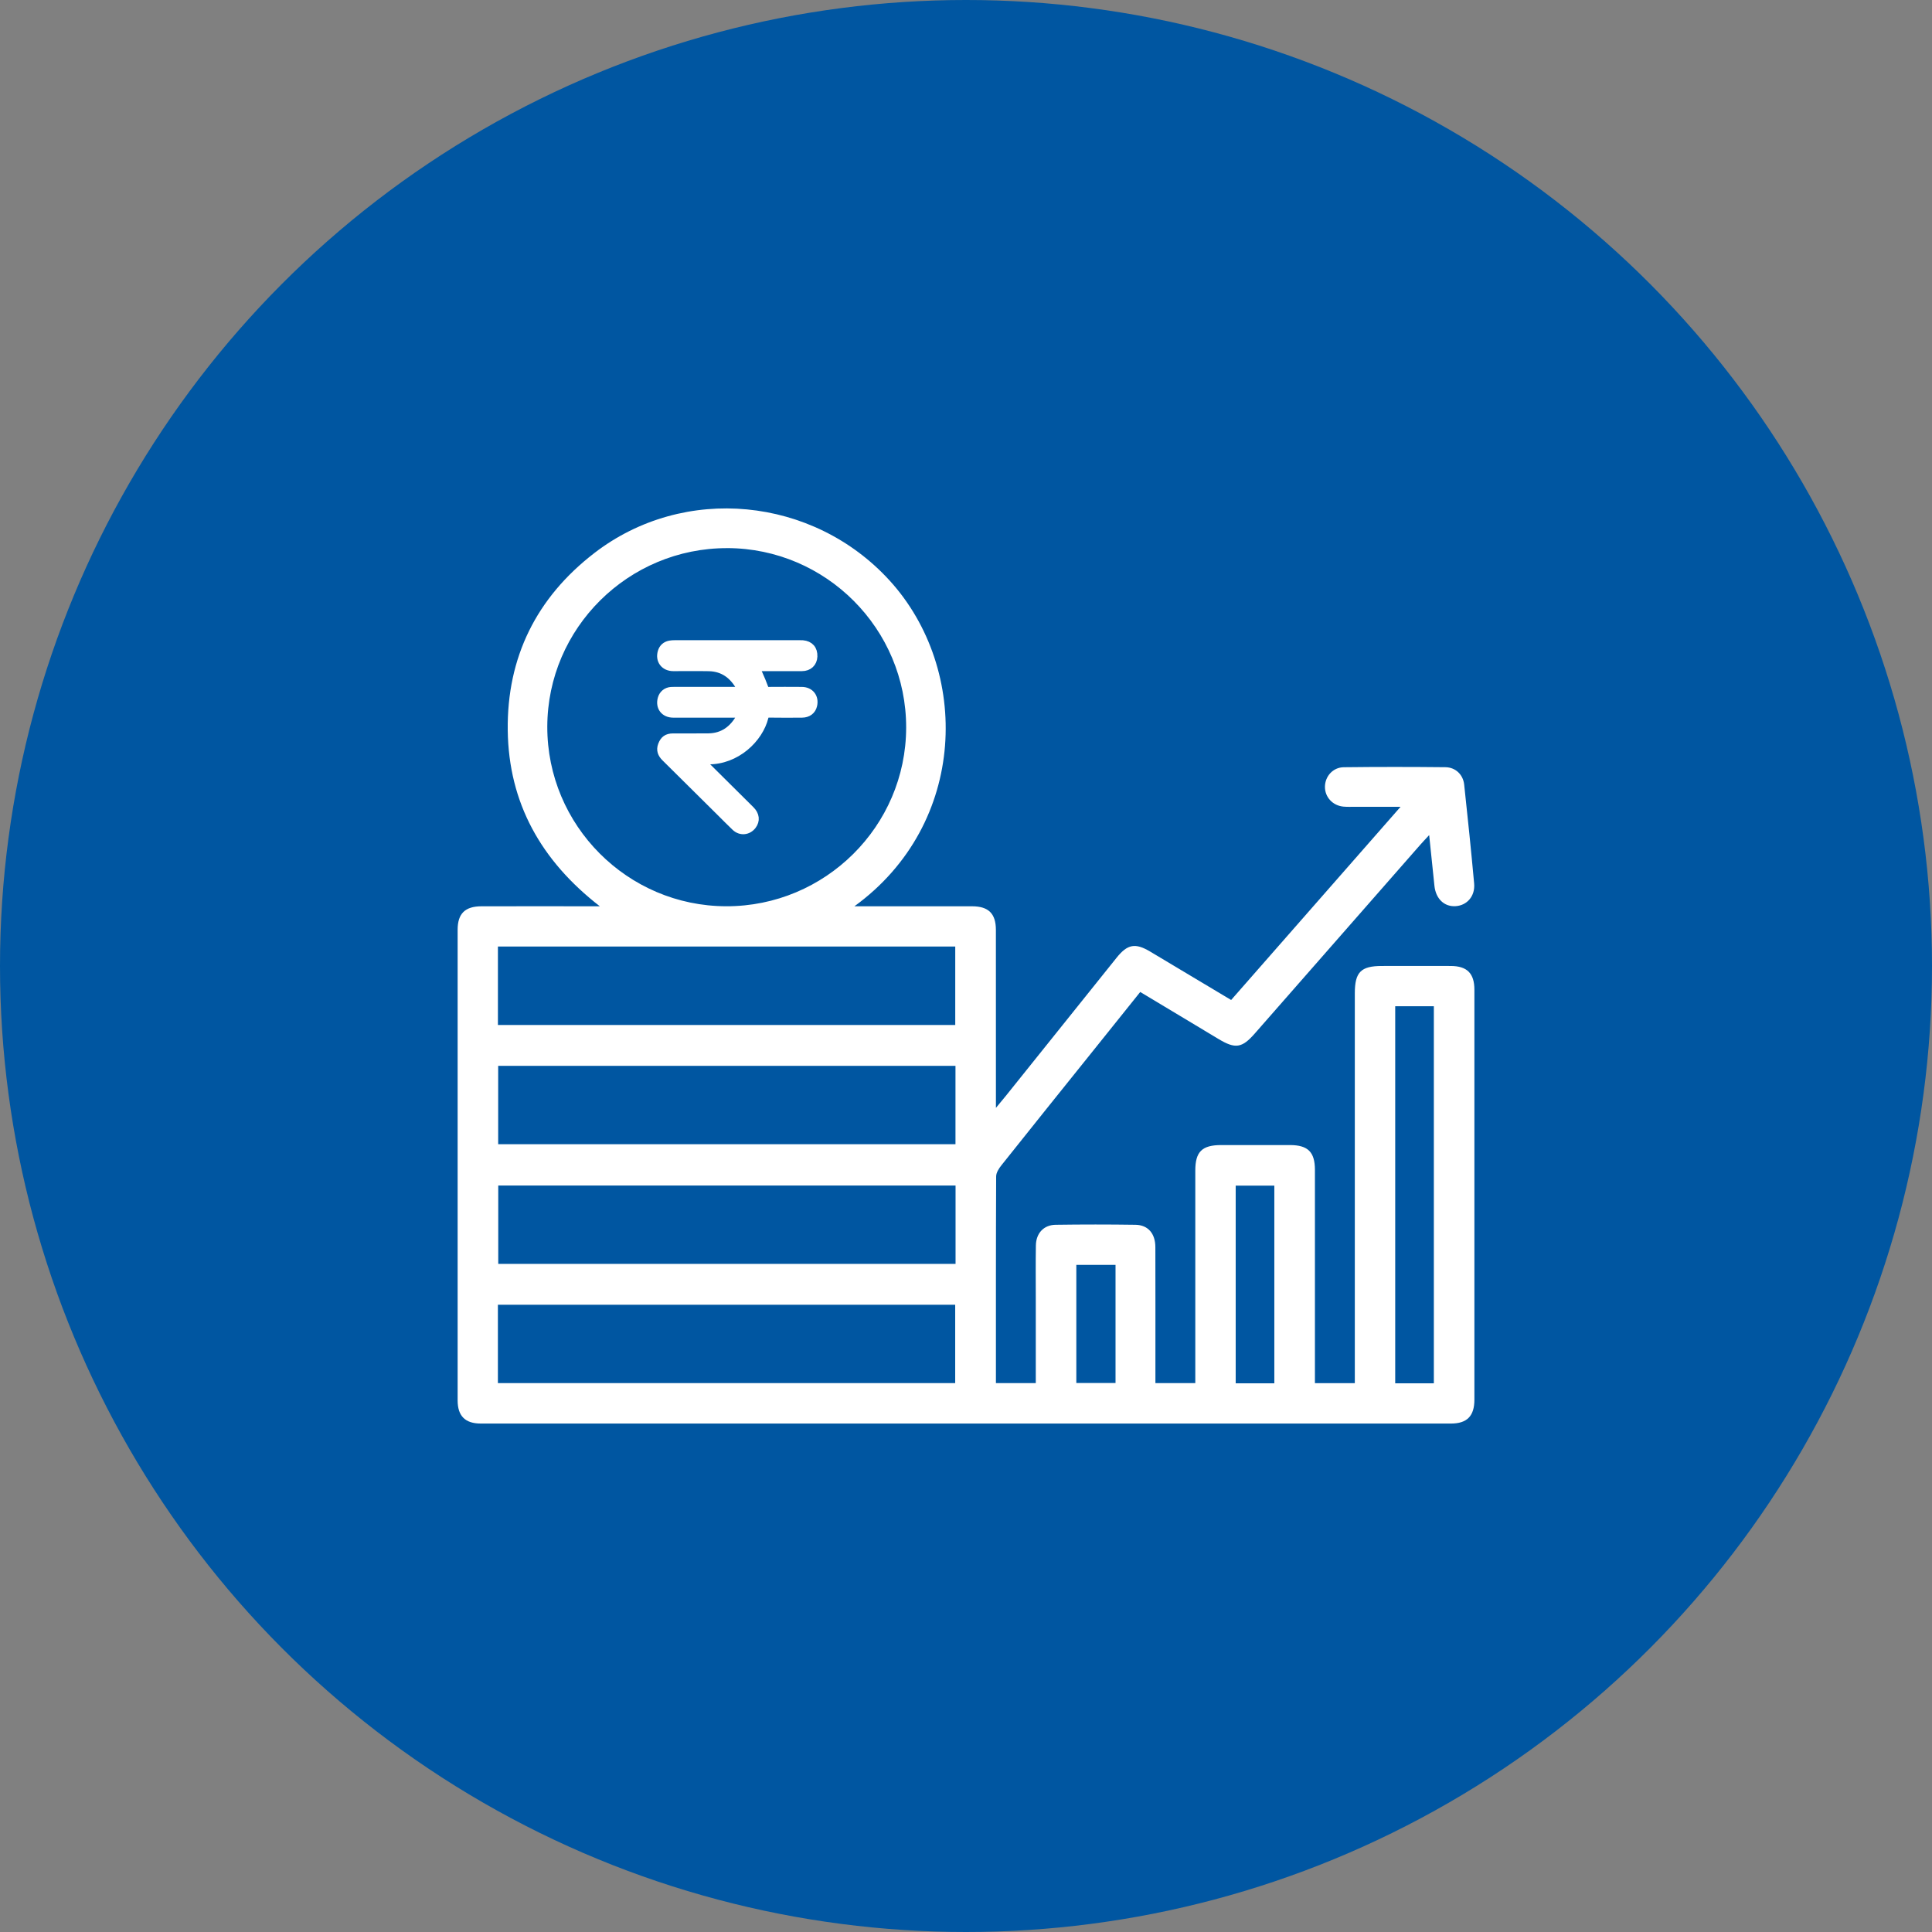
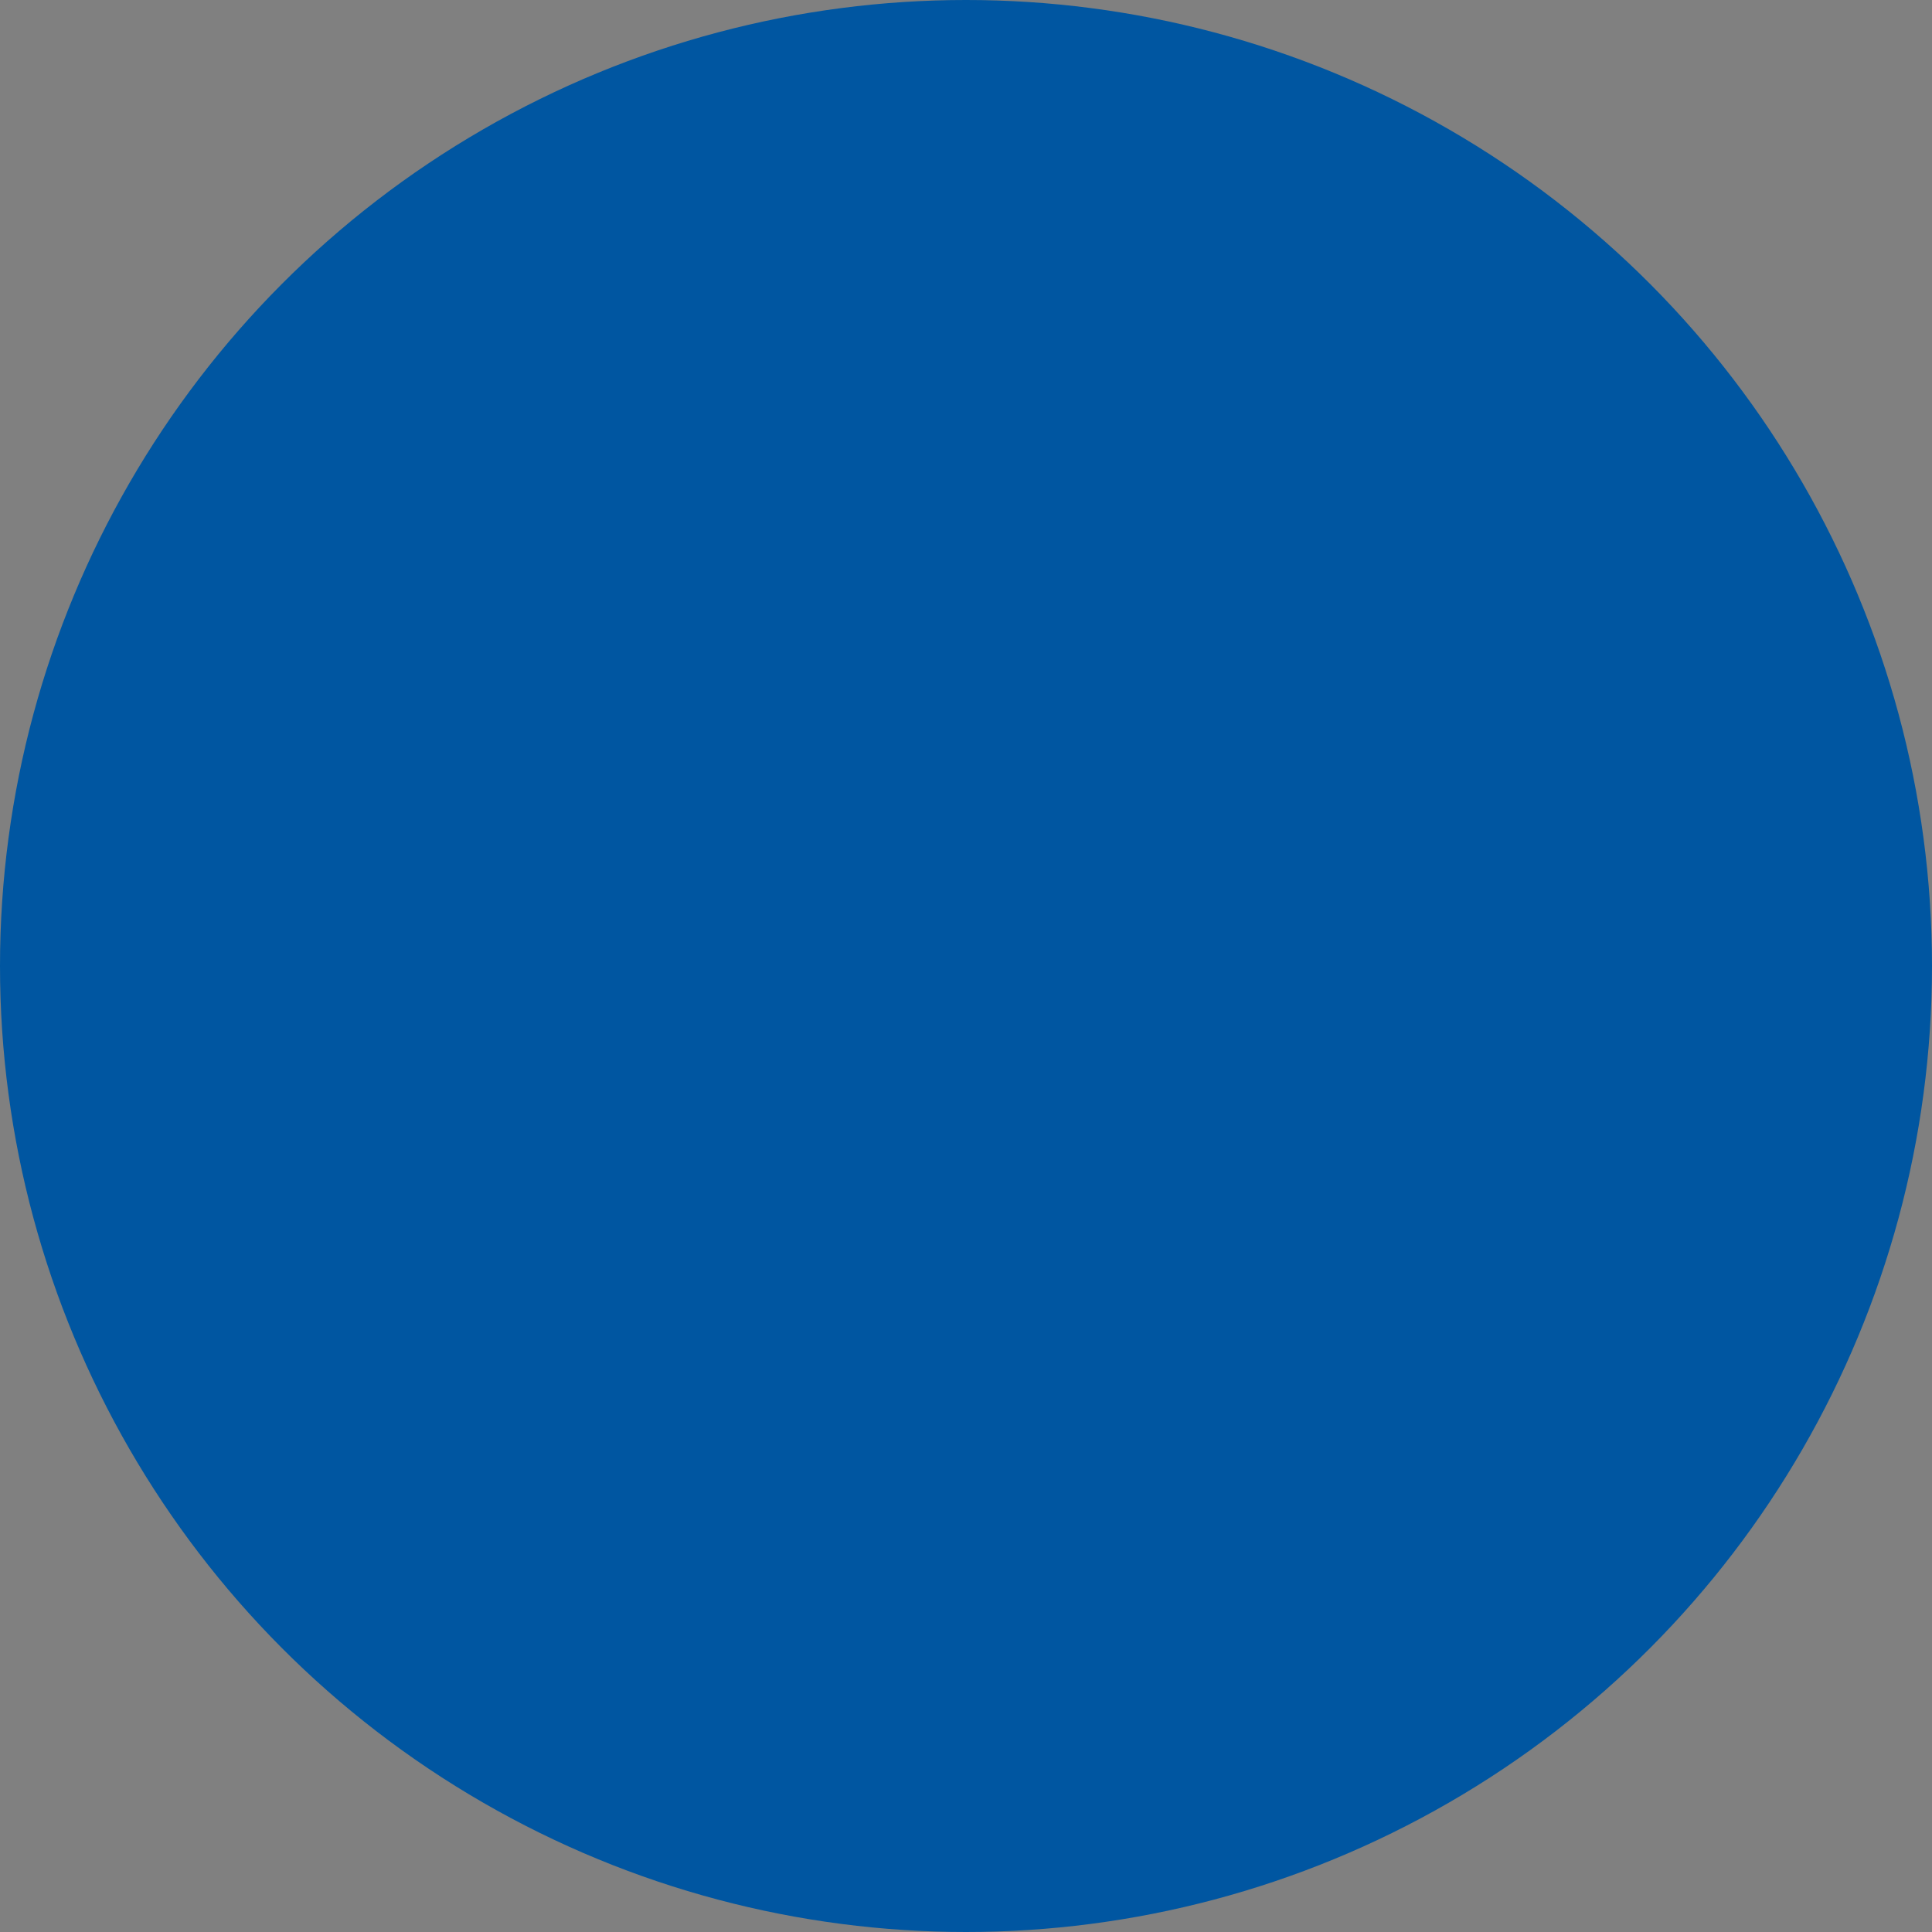
<svg xmlns="http://www.w3.org/2000/svg" width="76" height="76" viewBox="0 0 76 76" fill="none">
  <rect x="0" y="0" width="76" height="76" fill="#808080" stroke="none" />
  <g id="Group 1171284671">
    <circle id="Ellipse 21" cx="38" cy="38" r="38" fill="#0056A1" />
    <g id="icon">
-       <path id="Vector" d="M40.745 54.404C40.745 53.263 40.745 52.143 40.745 51.023C40.745 50.345 40.738 49.667 40.749 48.989C40.758 48.511 41.059 48.186 41.525 48.18C42.571 48.165 43.617 48.165 44.663 48.18C45.159 48.186 45.448 48.522 45.449 49.059C45.453 50.69 45.451 52.32 45.451 53.951C45.451 54.093 45.451 54.236 45.451 54.407H47.02V53.992C47.02 51.343 47.02 48.695 47.02 46.048C47.02 45.304 47.285 45.044 48.042 45.044C48.944 45.044 49.845 45.042 50.747 45.044C51.449 45.045 51.724 45.318 51.726 46.014C51.727 48.662 51.726 51.31 51.726 53.957C51.726 54.099 51.726 54.241 51.726 54.409H53.295V53.947C53.295 48.99 53.295 44.033 53.295 39.076C53.295 38.241 53.533 37.999 54.361 37.999C55.263 37.999 56.165 37.996 57.067 37.999C57.711 38.001 57.999 38.288 57.999 38.934C58.001 44.309 58 49.682 57.999 55.057C57.999 55.705 57.711 55.999 57.073 55.999C44.355 56 31.635 56 18.917 55.999C18.299 55.999 18.002 55.703 18.002 55.086C18 48.916 18 42.746 18.002 36.576C18.002 35.938 18.295 35.652 18.943 35.651C20.459 35.647 21.975 35.651 23.596 35.651C21.284 33.858 20.009 31.587 19.973 28.727C19.938 25.855 21.104 23.509 23.379 21.756C26.912 19.033 31.986 19.541 34.991 22.832C38.185 26.33 38.08 32.404 33.61 35.651C33.794 35.651 33.918 35.651 34.042 35.651C35.441 35.651 36.84 35.648 38.239 35.651C38.886 35.652 39.175 35.938 39.176 36.58C39.179 38.733 39.176 40.885 39.177 43.037C39.177 43.179 39.177 43.322 39.177 43.581C39.349 43.374 39.46 43.242 39.567 43.109C41.02 41.297 42.472 39.483 43.926 37.672C44.352 37.141 44.658 37.084 45.24 37.43C46.293 38.057 47.344 38.687 48.43 39.337C50.633 36.824 52.832 34.317 55.095 31.737C54.446 31.737 53.879 31.737 53.313 31.737C53.156 31.737 52.998 31.745 52.843 31.73C52.421 31.689 52.115 31.352 52.12 30.946C52.125 30.539 52.434 30.186 52.86 30.181C54.193 30.165 55.527 30.166 56.859 30.18C57.255 30.184 57.555 30.47 57.597 30.863C57.737 32.159 57.871 33.456 57.989 34.754C58.034 35.249 57.711 35.618 57.26 35.646C56.813 35.675 56.48 35.355 56.427 34.847C56.361 34.215 56.296 33.583 56.22 32.851C56.061 33.023 55.959 33.129 55.863 33.239C53.694 35.712 51.526 38.186 49.356 40.66C48.855 41.231 48.592 41.267 47.937 40.874C46.92 40.261 45.902 39.651 44.854 39.022C44.228 39.803 43.609 40.574 42.991 41.346C41.79 42.842 40.588 44.337 39.394 45.838C39.294 45.963 39.186 46.13 39.186 46.277C39.174 48.976 39.177 51.676 39.177 54.407H40.745V54.404ZM28.608 21.562C24.716 21.555 21.537 24.708 21.529 28.586C21.522 32.47 24.682 35.642 28.567 35.65C32.459 35.658 35.638 32.503 35.646 28.625C35.654 24.741 32.494 21.57 28.608 21.561V21.562ZM19.587 40.32H37.577V37.234H19.587V40.32ZM19.597 41.928V45.011H37.586V41.928H19.597ZM37.589 46.635H19.6V49.719H37.589V46.635ZM19.586 54.407H37.575V51.325H19.586V54.407ZM56.404 54.417V39.582H54.884V54.417H56.404ZM50.129 54.417V46.64H48.609V54.417H50.129ZM42.34 49.757V54.403H43.882V49.757H42.34Z" fill="white" />
-       <path id="Vector_2" d="M29.144 28.081C29.103 28.081 29.064 28.081 29.026 28.081C28.178 28.081 27.33 28.083 26.482 28.081C26.131 28.08 25.931 27.814 26.023 27.482C26.072 27.306 26.211 27.19 26.396 27.173C26.446 27.169 26.497 27.169 26.547 27.169C27.373 27.169 28.2 27.169 29.026 27.169H29.158C29.139 27.119 29.13 27.081 29.112 27.048C28.845 26.565 28.455 26.264 27.882 26.253C27.417 26.244 26.951 26.252 26.486 26.251C26.132 26.25 25.926 25.978 26.024 25.643C26.072 25.482 26.183 25.382 26.349 25.349C26.412 25.337 26.478 25.334 26.543 25.334C28.184 25.333 29.826 25.334 31.468 25.334C31.504 25.334 31.54 25.333 31.576 25.336C31.858 25.36 32.016 25.54 32.004 25.824C31.993 26.081 31.816 26.25 31.545 26.251C30.975 26.253 30.405 26.252 29.835 26.252C29.796 26.252 29.758 26.252 29.704 26.252C29.755 26.34 29.807 26.413 29.842 26.493C29.927 26.685 30.011 26.879 30.082 27.077C30.108 27.145 30.131 27.172 30.207 27.171C30.651 27.168 31.095 27.167 31.538 27.171C31.873 27.173 32.069 27.426 31.994 27.748C31.946 27.954 31.784 28.079 31.549 28.081C31.116 28.084 30.683 28.086 30.25 28.079C30.144 28.078 30.105 28.108 30.079 28.212C29.868 29.064 28.968 29.933 27.845 29.918C27.766 29.917 27.687 29.918 27.58 29.918C27.622 29.962 27.646 29.989 27.673 30.015C28.293 30.63 28.913 31.244 29.532 31.86C29.727 32.053 29.75 32.282 29.602 32.477C29.429 32.704 29.128 32.732 28.922 32.534C28.727 32.348 28.538 32.156 28.347 31.966C27.62 31.245 26.893 30.523 26.165 29.803C26.023 29.662 25.959 29.506 26.034 29.309C26.115 29.095 26.24 29.002 26.473 29.001C26.939 28.999 27.404 29.005 27.87 28.999C28.442 28.99 28.835 28.694 29.106 28.213C29.121 28.185 29.131 28.154 29.142 28.124C29.146 28.115 29.143 28.104 29.143 28.082L29.144 28.081Z" fill="white" stroke="white" stroke-width="0.3" />
-     </g>
+       </g>
  </g>
</svg>